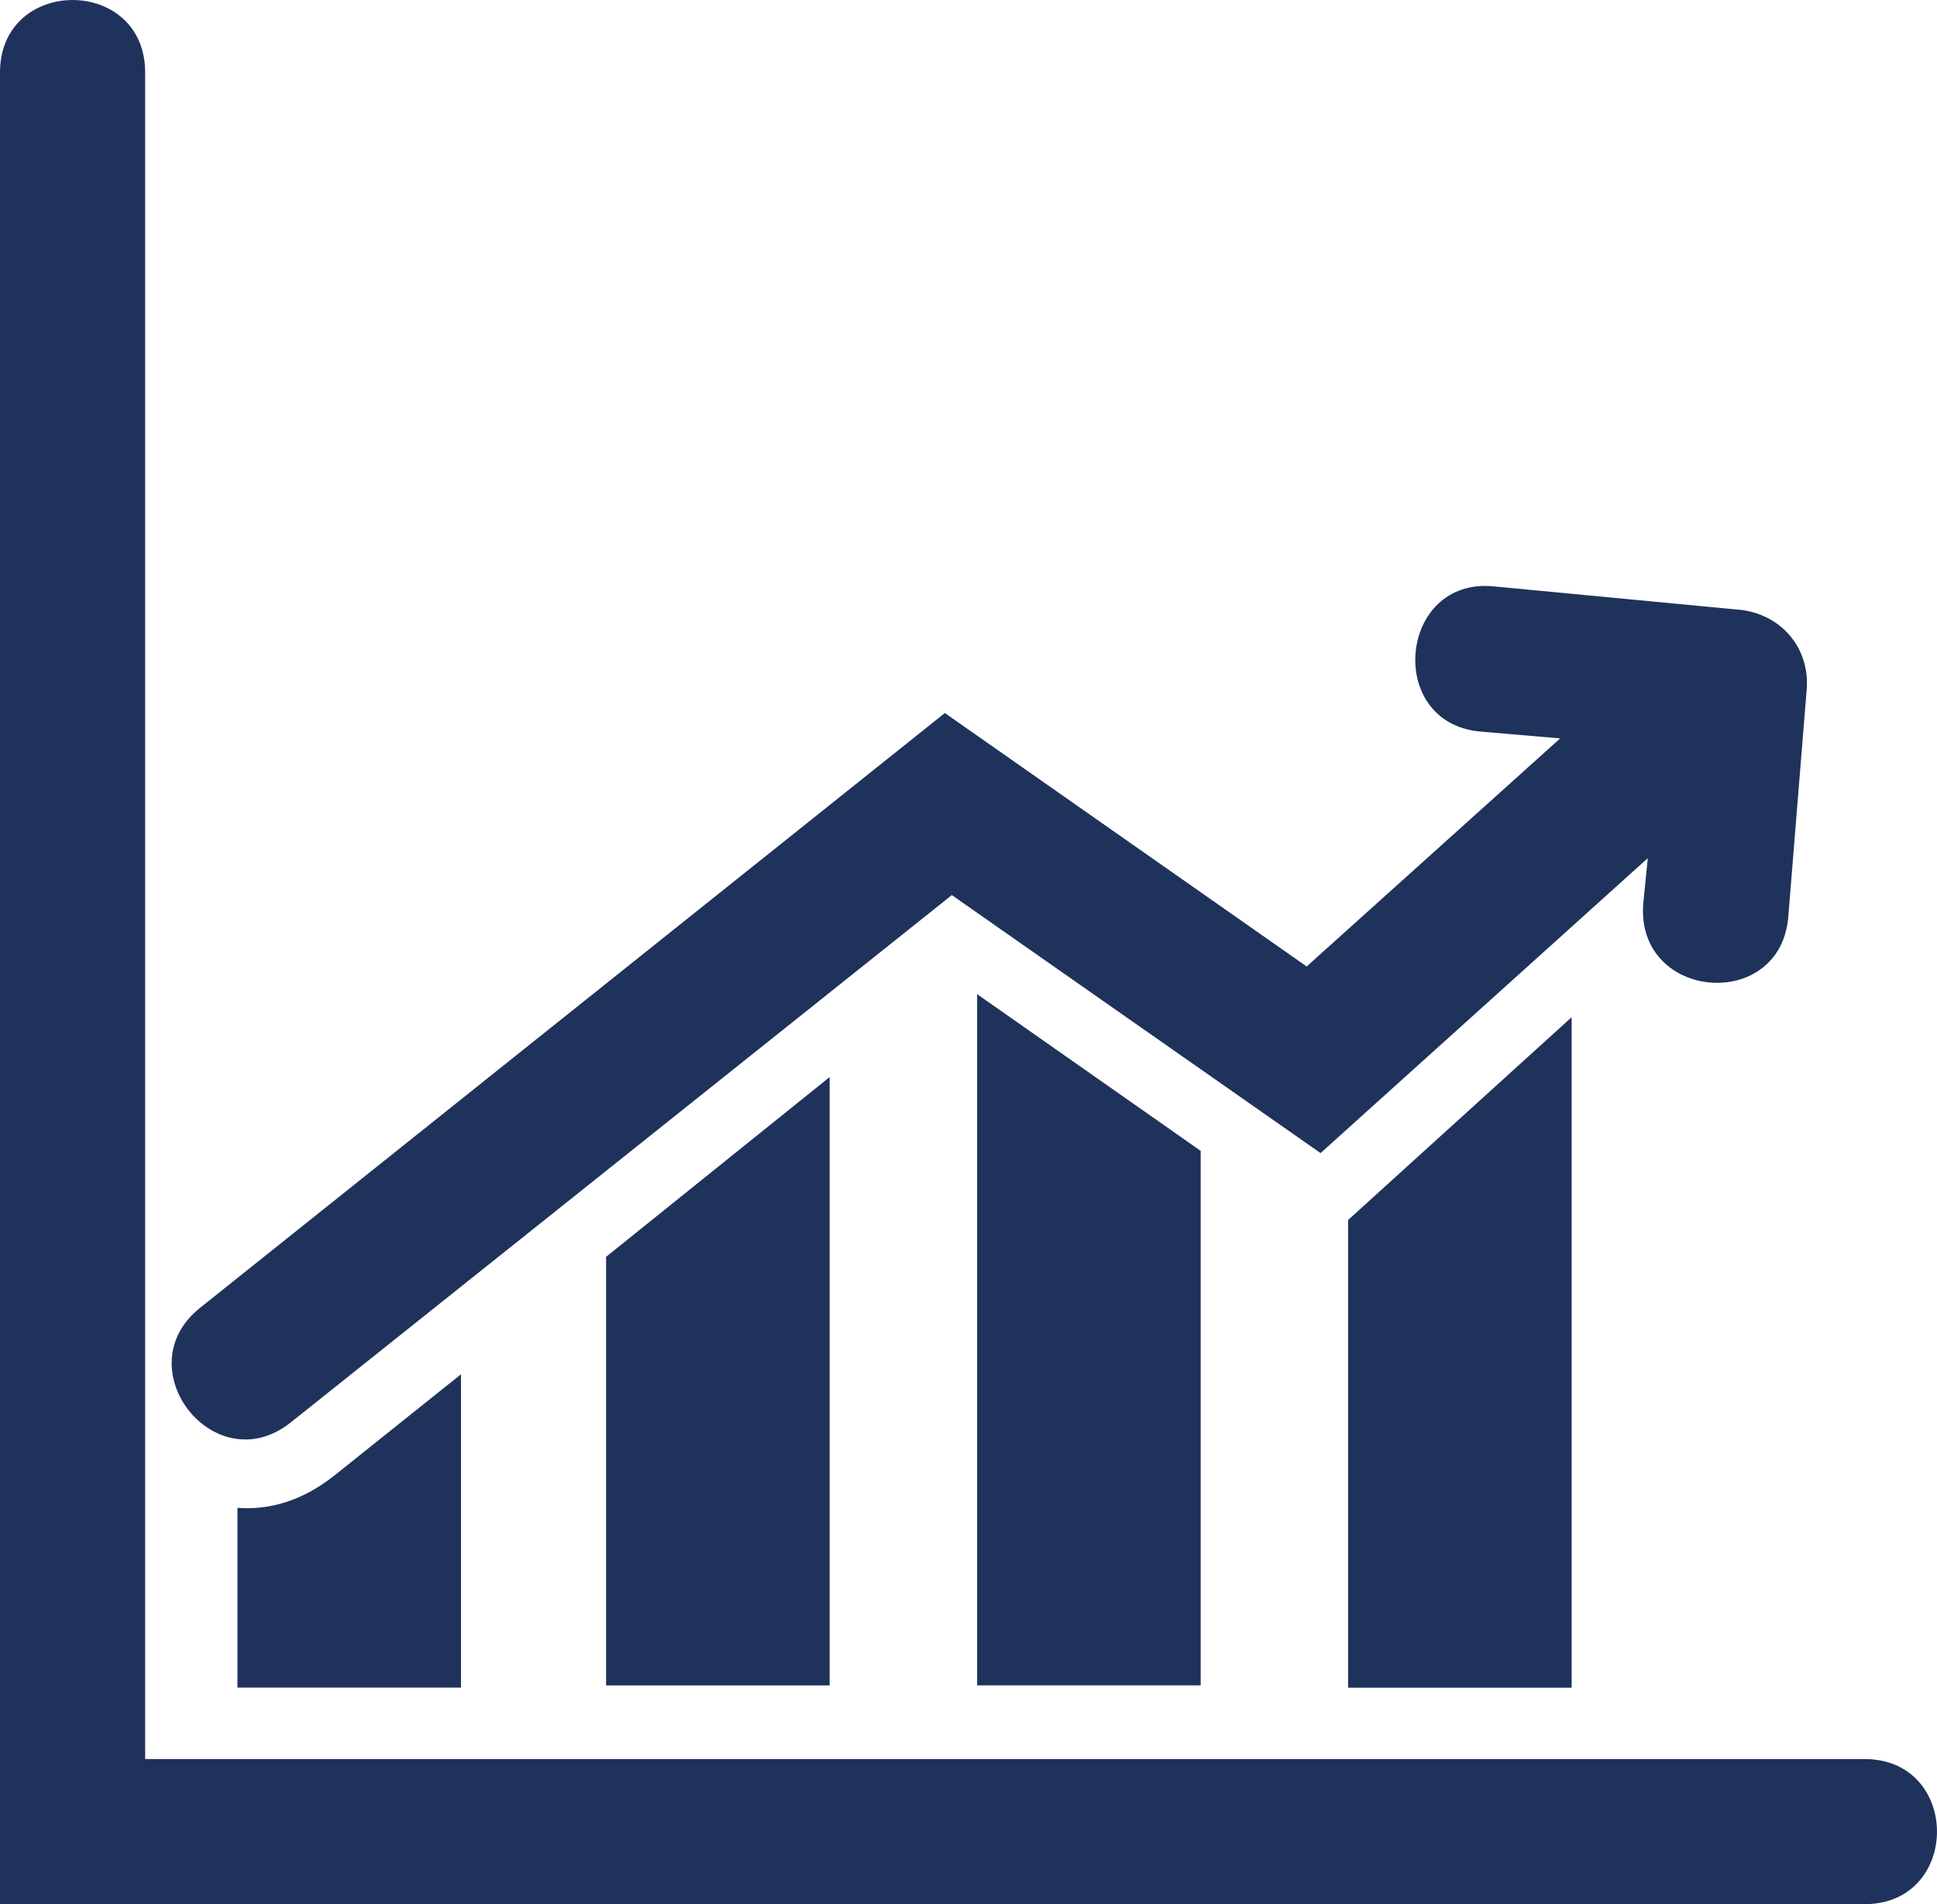
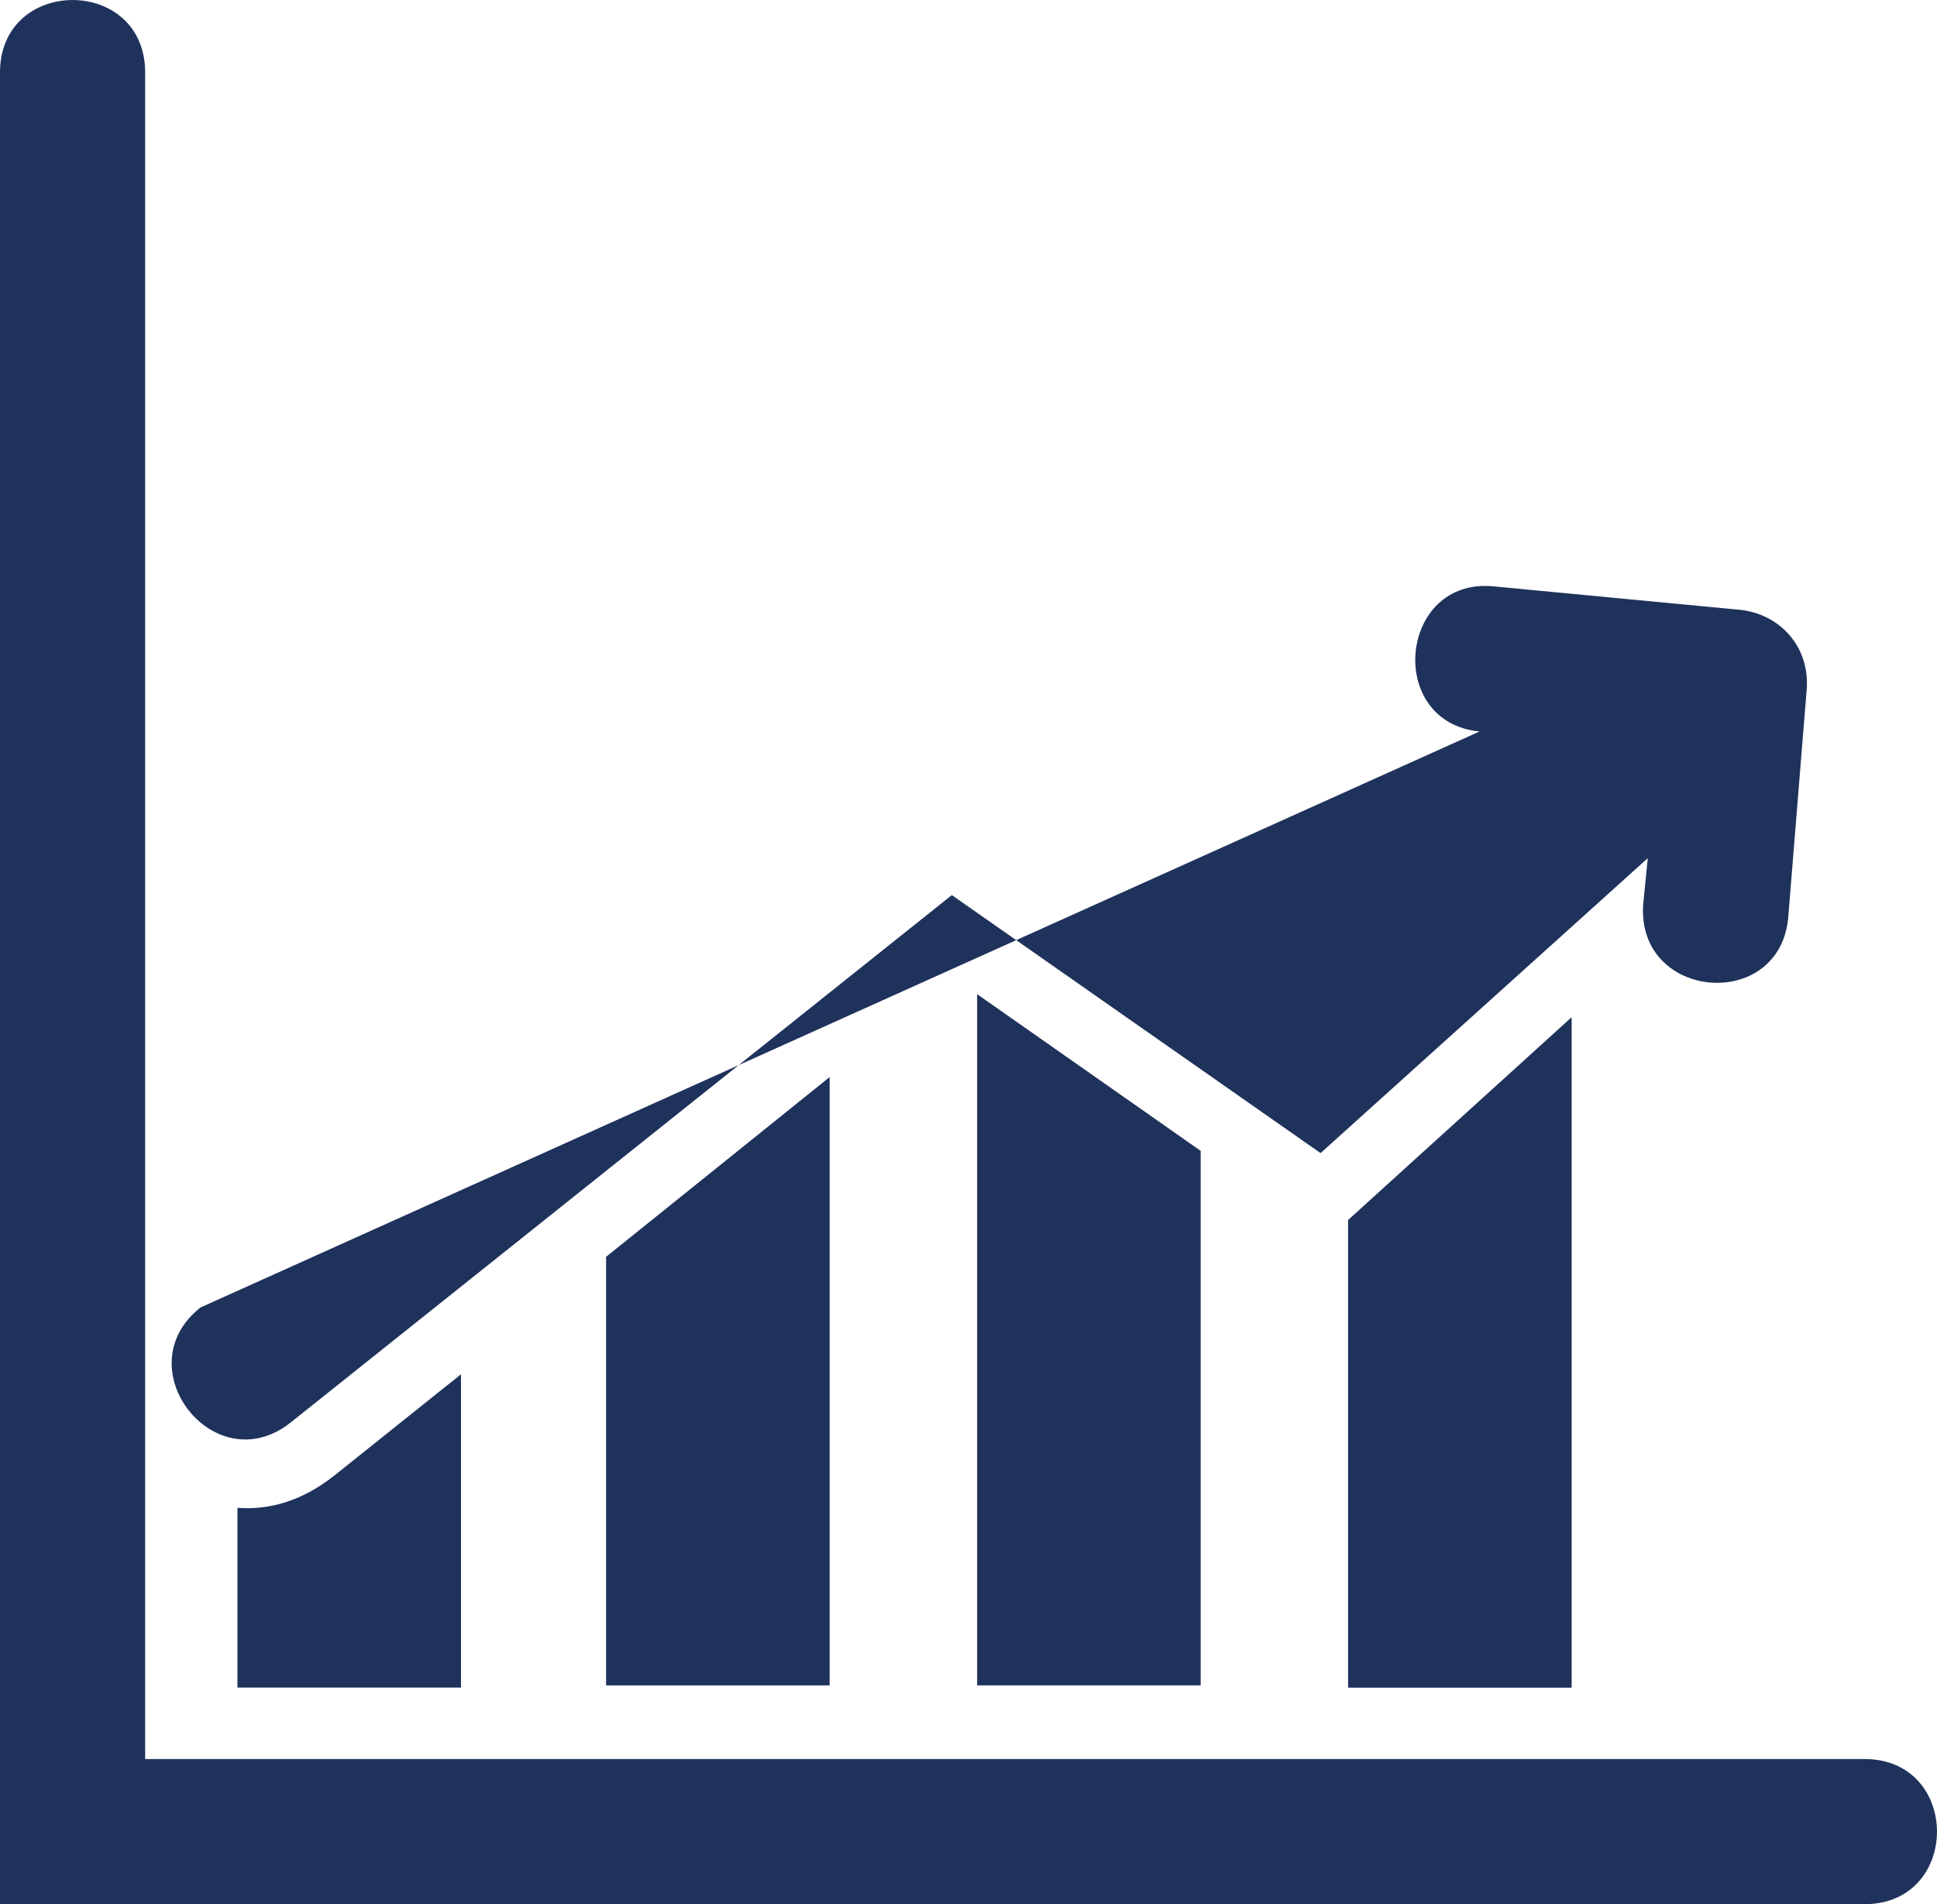
<svg xmlns="http://www.w3.org/2000/svg" id="_Слой_2" data-name="Слой 2" viewBox="0 0 241.23 237.2">
  <defs>
    <style> .cls-1 { fill: #1f325c; fill-rule: evenodd; } </style>
  </defs>
  <g id="_Слой_1-2" data-name="Слой 1">
-     <path class="cls-1" d="m0,9.04c0-12.05,18.08-12.05,18.08,0v210.08h214.11c12.05,0,12.05,18.08,0,18.08H0V9.04Zm36.17,168.18l82.37-65.72,45.92,32.14,40.75-36.74-.57,5.74c-.86,12.05,17.22,13.49,18.08,1.43l2.3-28.41c.29-5.45-3.73-9.47-8.9-9.75l-30.13-2.87c-11.77-1.14-13.49,16.93-1.73,18.08l10.04.86-31.57,28.41-45.06-31.57L24.97,162.87c-9.47,7.47,1.73,21.82,11.2,14.35h0Zm21.23-6.02l-15.78,12.62c-4.01,3.16-8.04,4.3-12.05,4.01v22.39h27.84v-39.03Zm45.92-37.03l-27.84,22.39v53.39h27.84v-75.78Zm46.21,9.19l-27.84-19.52v86.1h27.84v-66.58Zm46.2-16.65l-27.84,25.26v58.26h27.84v-83.52Z" />
+     <path class="cls-1" d="m0,9.04c0-12.05,18.08-12.05,18.08,0v210.08h214.11c12.05,0,12.05,18.08,0,18.08H0V9.04Zm36.17,168.18l82.37-65.72,45.92,32.14,40.75-36.74-.57,5.74c-.86,12.05,17.22,13.49,18.08,1.43l2.3-28.41c.29-5.45-3.73-9.47-8.9-9.75l-30.13-2.87c-11.77-1.14-13.49,16.93-1.73,18.08L24.97,162.87c-9.47,7.47,1.73,21.82,11.2,14.35h0Zm21.23-6.02l-15.78,12.62c-4.01,3.16-8.04,4.3-12.05,4.01v22.39h27.84v-39.03Zm45.92-37.03l-27.84,22.39v53.39h27.84v-75.78Zm46.21,9.19l-27.84-19.52v86.1h27.84v-66.58Zm46.2-16.65l-27.84,25.26v58.26h27.84v-83.52Z" />
  </g>
</svg>